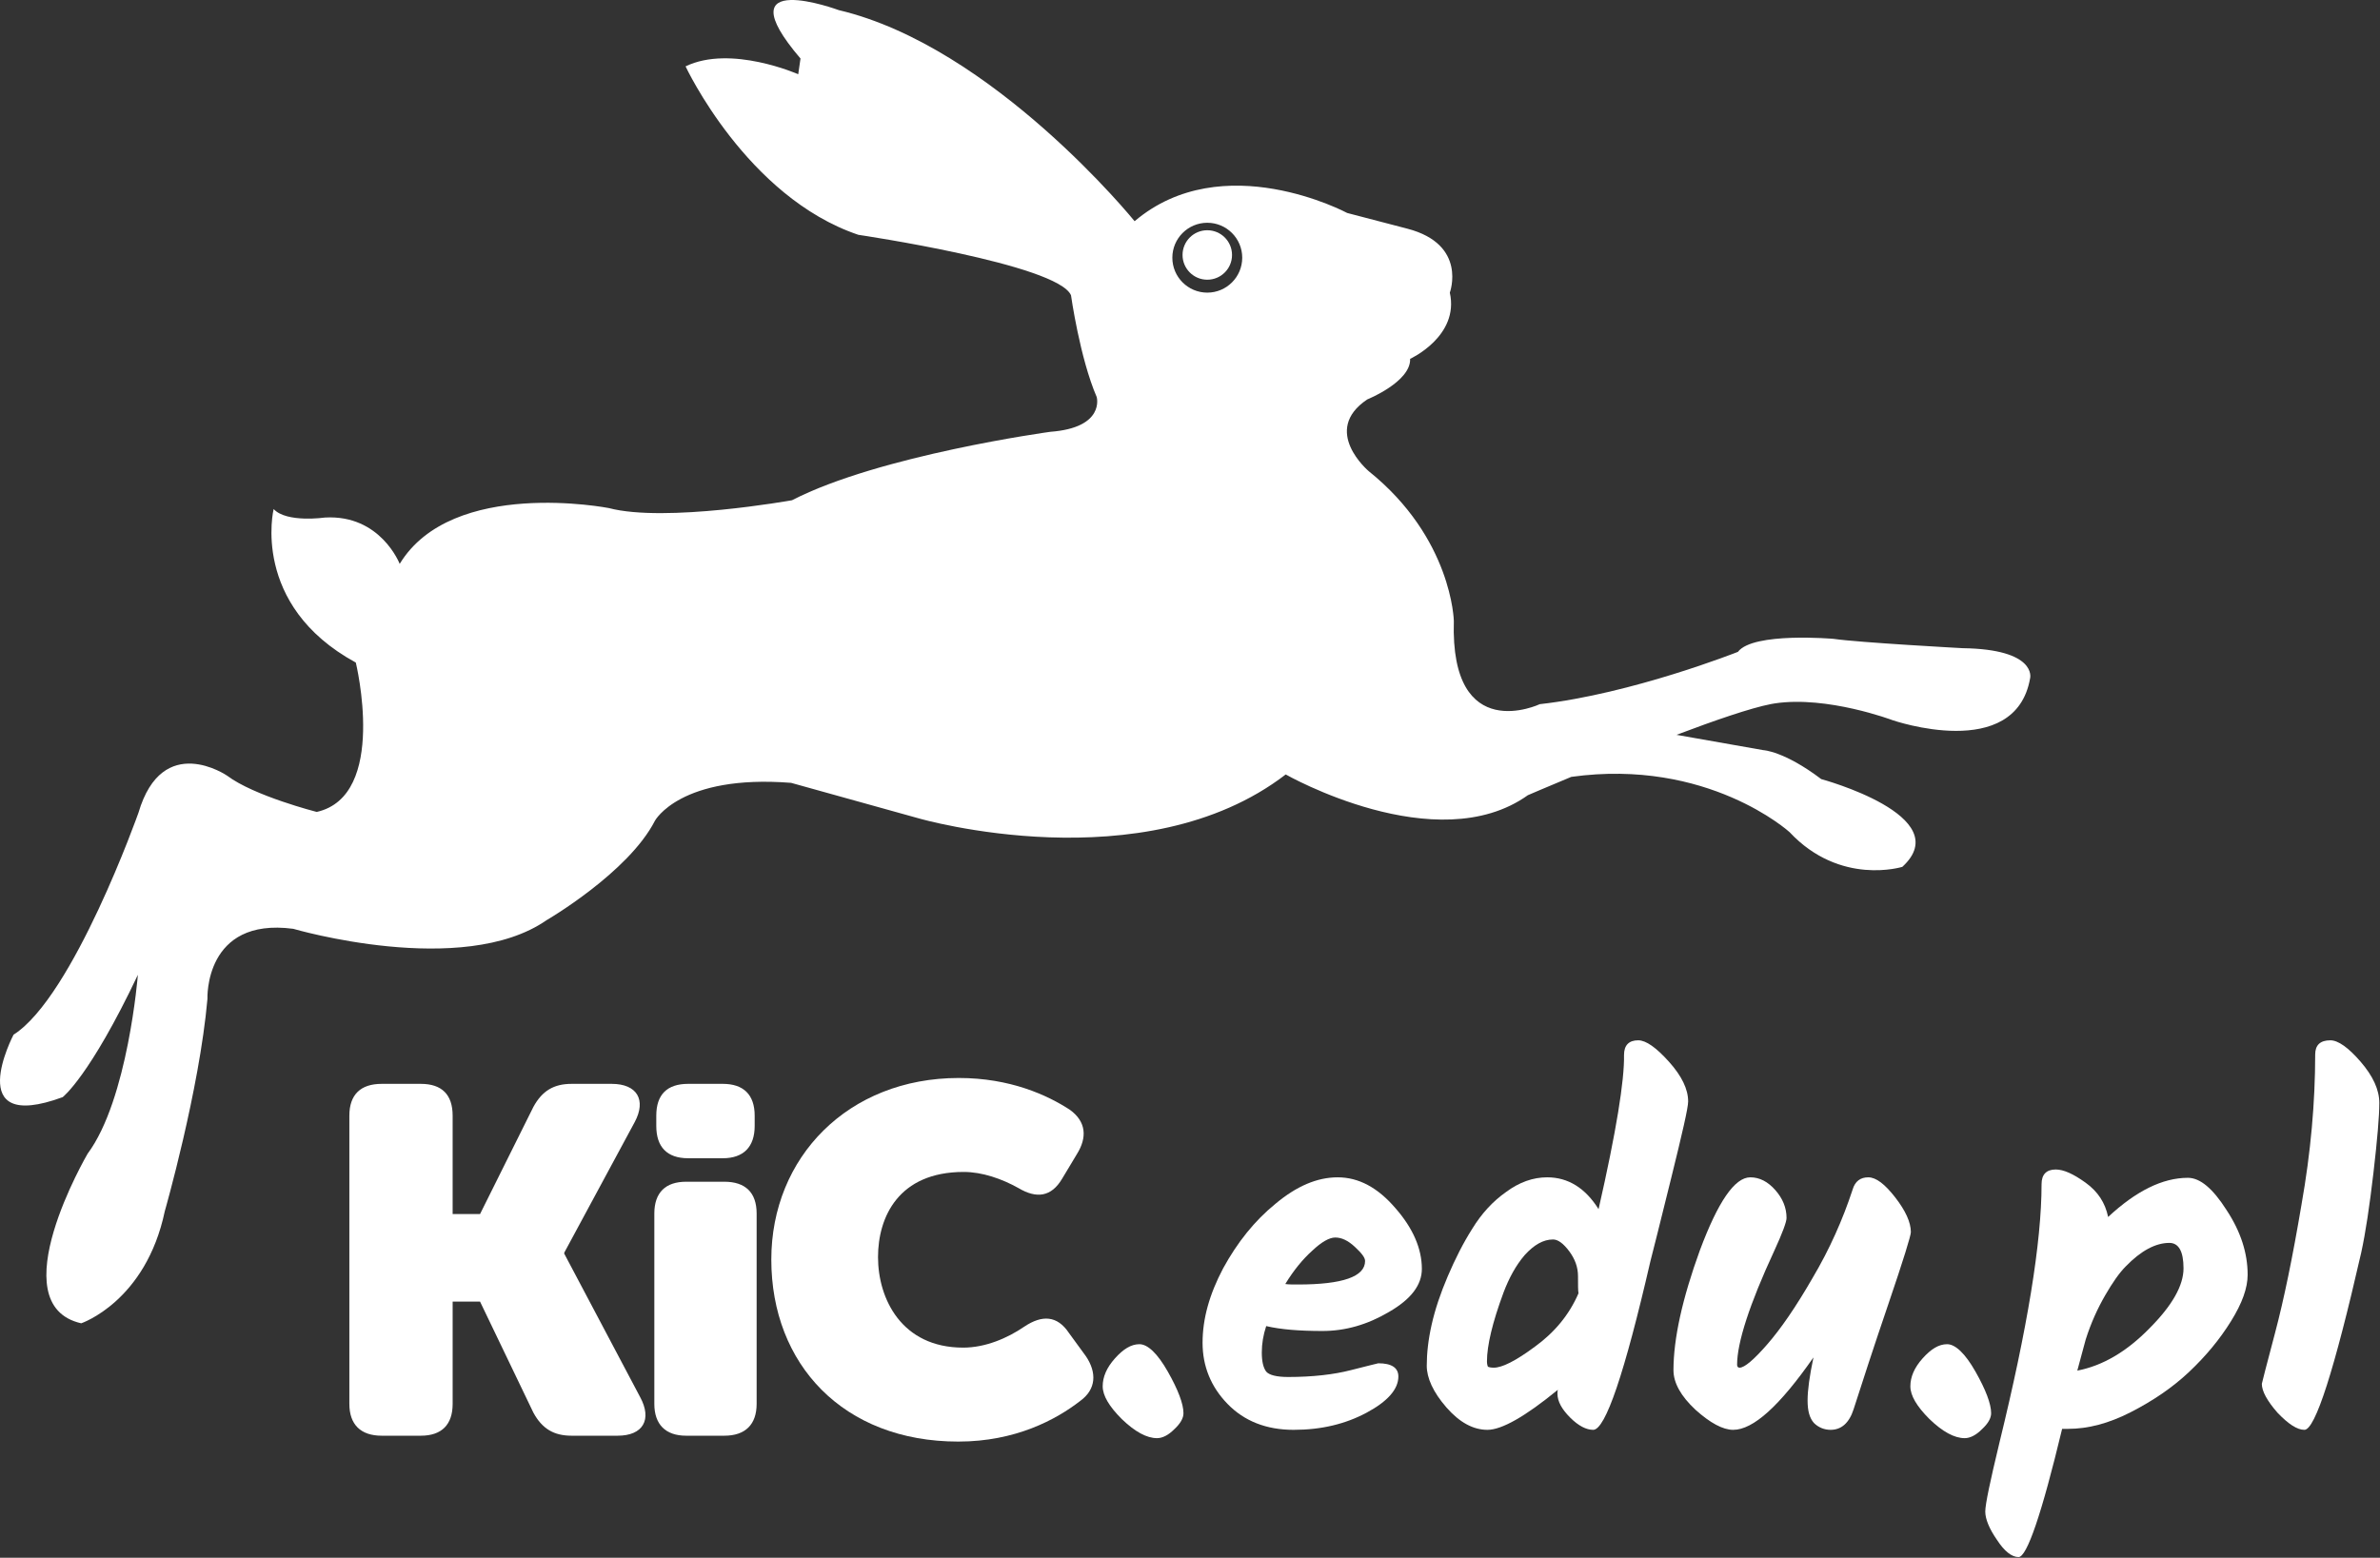
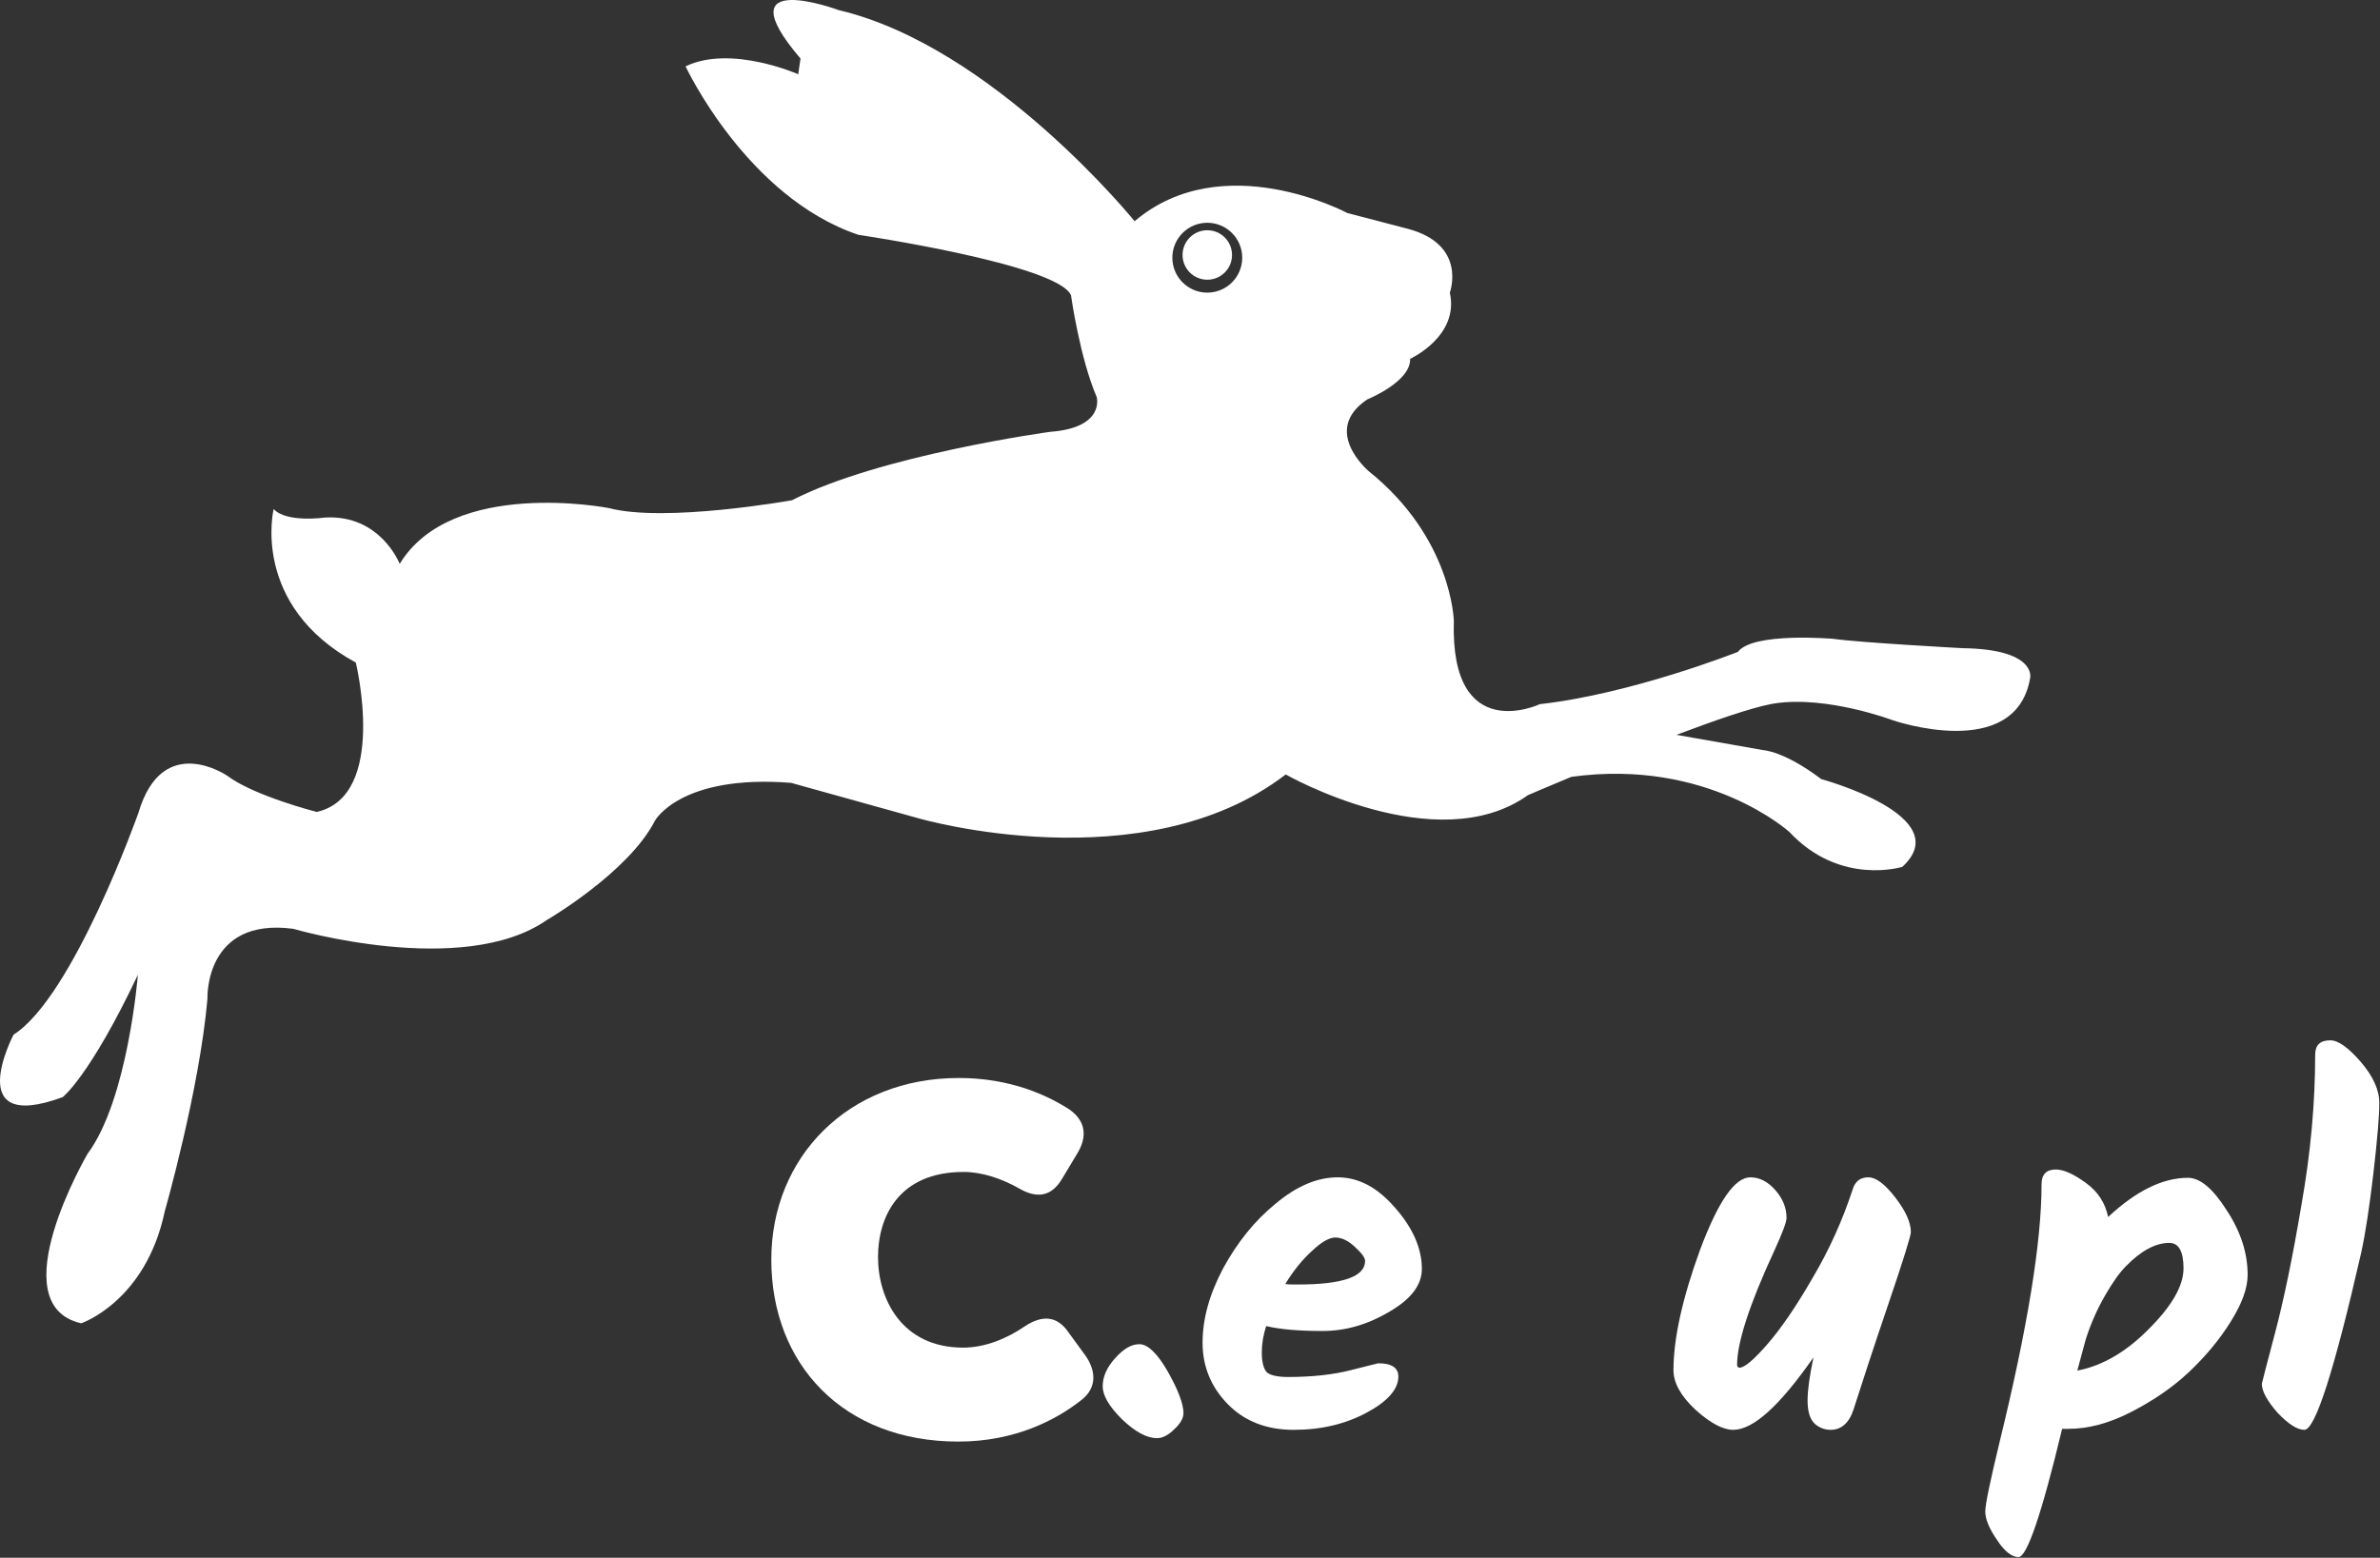
<svg xmlns="http://www.w3.org/2000/svg" width="100%" height="100%" viewBox="0 0 1225 802" version="1.1" xml:space="preserve" style="fill-rule:evenodd;clip-rule:evenodd;stroke-linejoin:round;stroke-miterlimit:2;">
  <rect x="0" y="0" width="1225" height="802" fill="#333333" stroke="none" />
  <g>
    <g transform="matrix(1.498,0,0,1.498,-1304.2,-1048.86)">
      <g transform="matrix(168.189,0,0,168.189,981.416,1193.61)">
-         <path d="M0.055,-0.065c0,0.042 0.023,0.065 0.066,0.065l0.08,-0c0.043,-0 0.065,-0.023 0.065,-0.065l0,-0.209l0.056,0l0.109,0.227c0.018,0.033 0.042,0.047 0.078,0.047l0.094,0c0.052,0 0.071,-0.033 0.046,-0.079l-0.155,-0.293l0,-0.002l0.144,-0.267c0.024,-0.045 0.005,-0.078 -0.047,-0.078l-0.082,0c-0.036,0 -0.06,0.014 -0.078,0.047l-0.109,0.219l-0.056,-0l0,-0.201c0,-0.043 -0.022,-0.065 -0.065,-0.065l-0.08,-0c-0.043,-0 -0.066,0.022 -0.066,0.065l-0,0.589Z" style="fill:#fff;fill-rule:nonzero;" />
-       </g>
+         </g>
      <g transform="matrix(168.189,0,0,168.189,1089.06,1193.61)">
-         <path d="M0.107,-0.567l0.071,0c0.042,0 0.065,-0.023 0.065,-0.066l0,-0.021c0,-0.043 -0.023,-0.065 -0.065,-0.065l-0.071,0c-0.043,0 -0.065,0.022 -0.065,0.065l0,0.021c0,0.043 0.022,0.066 0.065,0.066Zm-0.069,0.502c0,0.042 0.023,0.065 0.065,0.065l0.078,0c0.043,0 0.066,-0.023 0.066,-0.065l0,-0.389c0,-0.043 -0.023,-0.065 -0.066,-0.065l-0.078,0c-0.042,0 -0.065,0.022 -0.065,0.065l0,0.389Z" style="fill:#fff;fill-rule:nonzero;" />
-       </g>
+         </g>
      <g transform="matrix(168.189,0,0,168.189,1131.61,1193.61)">
        <path d="M0.024,-0.36c0,0.214 0.147,0.372 0.382,0.372c0.117,-0 0.2,-0.045 0.249,-0.083c0.033,-0.024 0.034,-0.058 0.012,-0.091l-0.035,-0.048c-0.024,-0.036 -0.055,-0.037 -0.091,-0.013c-0.035,0.024 -0.08,0.043 -0.125,0.043c-0.126,-0 -0.174,-0.1 -0.174,-0.185c-0,-0.082 0.042,-0.174 0.175,-0.174c0.038,0 0.078,0.014 0.112,0.033c0.037,0.022 0.067,0.018 0.089,-0.019l0.03,-0.05c0.022,-0.035 0.019,-0.067 -0.014,-0.091c-0.046,-0.03 -0.122,-0.065 -0.227,-0.065c-0.226,0 -0.383,0.162 -0.383,0.371Z" style="fill:#fff;fill-rule:nonzero;" />
      </g>
      <g transform="matrix(168.189,0,0,168.189,1243.96,1193.61)">
        <path d="M0.144,0.005c-0.021,0 -0.045,-0.013 -0.072,-0.039c-0.026,-0.026 -0.039,-0.048 -0.039,-0.067c-0,-0.019 0.008,-0.038 0.025,-0.057c0.017,-0.019 0.033,-0.029 0.05,-0.029c0.017,0 0.037,0.019 0.058,0.056c0.021,0.037 0.032,0.066 0.032,0.085c0,0.01 -0.006,0.021 -0.019,0.033c-0.012,0.012 -0.024,0.018 -0.035,0.018Z" style="fill:#fff;fill-rule:nonzero;" />
      </g>
      <g transform="matrix(168.189,0,0,168.189,1279.62,1193.61)">
        <path d="M0.473,-0.341c0,0.033 -0.022,0.062 -0.067,0.088c-0.044,0.026 -0.089,0.039 -0.136,0.039c-0.047,0 -0.085,-0.003 -0.115,-0.01c-0.006,0.018 -0.009,0.036 -0.009,0.054c-0,0.018 0.003,0.031 0.009,0.039c0.006,0.007 0.021,0.011 0.045,0.011c0.05,0 0.093,-0.005 0.128,-0.014c0.036,-0.009 0.055,-0.014 0.056,-0.014c0.027,0 0.041,0.009 0.041,0.027c0,0.026 -0.022,0.051 -0.065,0.074c-0.043,0.023 -0.092,0.035 -0.149,0.035c-0.056,0 -0.101,-0.018 -0.135,-0.053c-0.034,-0.035 -0.051,-0.077 -0.051,-0.125c0,-0.049 0.014,-0.099 0.042,-0.152c0.029,-0.053 0.064,-0.097 0.107,-0.132c0.043,-0.036 0.085,-0.054 0.127,-0.054c0.043,0 0.082,0.021 0.118,0.063c0.036,0.041 0.054,0.083 0.054,0.124Zm-0.116,-0.016c0,-0.007 -0.007,-0.016 -0.021,-0.029c-0.014,-0.013 -0.027,-0.019 -0.04,-0.019c-0.012,0 -0.028,0.009 -0.047,0.027c-0.019,0.017 -0.038,0.04 -0.055,0.068c0.006,0.001 0.015,0.001 0.026,0.001c0.091,0 0.137,-0.016 0.137,-0.048Z" style="fill:#fff;fill-rule:nonzero;" />
      </g>
      <g transform="matrix(168.189,0,0,168.189,1357.49,1193.61)">
-         <path d="M0.452,-0.808c0.016,-0 0.037,0.015 0.063,0.044c0.026,0.029 0.039,0.056 0.039,0.081c0,0.013 -0.012,0.065 -0.035,0.158c-0.023,0.093 -0.037,0.149 -0.042,0.168c-0.053,0.23 -0.092,0.345 -0.117,0.345c-0.014,-0 -0.03,-0.008 -0.047,-0.025c-0.017,-0.017 -0.026,-0.033 -0.026,-0.049c0,-0.003 0,-0.006 0.001,-0.008c-0.067,0.055 -0.115,0.082 -0.144,0.082c-0.029,-0 -0.057,-0.015 -0.084,-0.046c-0.027,-0.031 -0.04,-0.06 -0.04,-0.085c-0,-0.025 0.003,-0.053 0.01,-0.084c0.007,-0.031 0.018,-0.064 0.033,-0.099c0.015,-0.035 0.031,-0.067 0.05,-0.097c0.019,-0.031 0.042,-0.056 0.069,-0.075c0.027,-0.02 0.055,-0.03 0.084,-0.03c0.043,-0 0.078,0.022 0.105,0.065c0.036,-0.158 0.053,-0.263 0.052,-0.315c0,-0.02 0.01,-0.03 0.029,-0.03Zm-0.295,0.669c0.017,-0 0.045,-0.014 0.084,-0.043c0.04,-0.029 0.07,-0.065 0.089,-0.109c-0.001,-0.005 -0.001,-0.017 -0.001,-0.035c-0,-0.018 -0.006,-0.035 -0.018,-0.051c-0.012,-0.016 -0.023,-0.024 -0.033,-0.024c-0.02,-0 -0.039,0.011 -0.058,0.032c-0.018,0.021 -0.032,0.047 -0.043,0.076c-0.023,0.062 -0.034,0.109 -0.034,0.141c0,0.005 0.001,0.009 0.002,0.011c0.002,0.001 0.006,0.002 0.012,0.002Z" style="fill:#fff;fill-rule:nonzero;" />
-       </g>
+         </g>
      <g transform="matrix(168.189,0,0,168.189,1443.94,1193.61)">
        <path d="M0.376,-0.503c0.005,-0.017 0.016,-0.025 0.032,-0.025c0.016,0 0.034,0.014 0.055,0.041c0.021,0.027 0.032,0.051 0.032,0.071c-0,0.007 -0.015,0.056 -0.046,0.147c-0.031,0.091 -0.054,0.162 -0.071,0.215c-0.009,0.028 -0.025,0.042 -0.047,0.042c-0.013,0 -0.025,-0.005 -0.034,-0.014c-0.009,-0.01 -0.013,-0.025 -0.013,-0.046c0,-0.021 0.004,-0.05 0.012,-0.088c-0.069,0.099 -0.123,0.148 -0.164,0.148c-0.021,0 -0.047,-0.014 -0.077,-0.041c-0.03,-0.028 -0.045,-0.055 -0.045,-0.081c-0,-0.064 0.018,-0.146 0.054,-0.245c0.037,-0.099 0.071,-0.149 0.103,-0.149c0.019,0 0.036,0.009 0.051,0.026c0.015,0.017 0.023,0.036 0.023,0.057c-0,0.008 -0.008,0.03 -0.025,0.067c-0.051,0.11 -0.076,0.188 -0.076,0.233c0,0.004 0.002,0.006 0.005,0.006c0.01,-0 0.029,-0.016 0.056,-0.047c0.028,-0.032 0.059,-0.077 0.093,-0.136c0.035,-0.059 0.062,-0.12 0.082,-0.181Z" style="fill:#fff;fill-rule:nonzero;" />
      </g>
      <g transform="matrix(168.189,0,0,168.189,1521.47,1193.61)">
-         <path d="M0.144,0.005c-0.021,0 -0.045,-0.013 -0.072,-0.039c-0.026,-0.026 -0.039,-0.048 -0.039,-0.067c-0,-0.019 0.008,-0.038 0.025,-0.057c0.017,-0.019 0.033,-0.029 0.05,-0.029c0.017,0 0.037,0.019 0.058,0.056c0.021,0.037 0.032,0.066 0.032,0.085c0,0.01 -0.006,0.021 -0.019,0.033c-0.012,0.012 -0.024,0.018 -0.035,0.018Z" style="fill:#fff;fill-rule:nonzero;" />
-       </g>
+         </g>
      <g transform="matrix(168.189,0,0,168.189,1557.13,1193.61)">
        <path d="M0.388,-0.527c0.025,0 0.051,0.022 0.079,0.066c0.029,0.044 0.043,0.088 0.043,0.132c0,0.027 -0.011,0.058 -0.034,0.095c-0.023,0.037 -0.051,0.071 -0.086,0.104c-0.034,0.032 -0.074,0.059 -0.119,0.082c-0.045,0.023 -0.087,0.034 -0.128,0.034l-0.012,-0c-0.042,0.175 -0.072,0.262 -0.089,0.262c-0.014,0 -0.029,-0.012 -0.044,-0.035c-0.016,-0.023 -0.024,-0.043 -0.024,-0.058c0,-0.015 0.01,-0.062 0.029,-0.141c0.057,-0.233 0.086,-0.409 0.086,-0.528c0,-0.02 0.01,-0.03 0.029,-0.03c0.016,0 0.036,0.009 0.061,0.027c0.025,0.018 0.04,0.041 0.046,0.07c0.057,-0.053 0.111,-0.08 0.163,-0.08Zm-0.226,0.394c0.052,-0.01 0.101,-0.039 0.147,-0.086c0.047,-0.047 0.07,-0.088 0.07,-0.123c0,-0.035 -0.01,-0.052 -0.029,-0.052c-0.028,0 -0.058,0.016 -0.089,0.048c-0.013,0.013 -0.027,0.033 -0.042,0.059c-0.015,0.026 -0.029,0.056 -0.04,0.091l-0.017,0.063Z" style="fill:#fff;fill-rule:nonzero;" />
      </g>
      <g transform="matrix(168.189,0,0,168.189,1643.41,1193.61)">
        <path d="M0.166,-0.808c0.016,-0 0.037,0.015 0.062,0.044c0.025,0.029 0.038,0.057 0.038,0.084c0,0.027 -0.004,0.074 -0.012,0.143c-0.008,0.068 -0.016,0.122 -0.025,0.163c-0.055,0.241 -0.094,0.362 -0.116,0.362c-0.015,0 -0.033,-0.012 -0.055,-0.035c-0.021,-0.024 -0.032,-0.044 -0.032,-0.059c0,-0.001 0.009,-0.036 0.027,-0.104c0.018,-0.068 0.036,-0.155 0.054,-0.262c0.019,-0.107 0.028,-0.21 0.028,-0.307c0,-0.019 0.01,-0.029 0.031,-0.029Z" style="fill:#fff;fill-rule:nonzero;" />
      </g>
    </g>
    <g>
      <path d="M45.109,593.962c20.753,-27.903 25.859,-92.084 25.859,-92.084c-24.825,52.4 -38.705,62.979 -38.705,62.979c-52.305,19.234 -25.286,-32.151 -25.286,-32.151c30.778,-19.592 64.298,-114.279 64.298,-114.279c12.346,-41.966 45.648,-19.057 45.648,-19.057c13.872,10.44 46.102,18.649 46.102,18.649c36.82,-8.3 20.113,-76.901 20.113,-76.901c-54.349,-29.622 -42.292,-79.044 -42.292,-79.044c6.638,7.245 26.478,4.372 26.478,4.372c28.589,-1.591 38.399,23.868 38.399,23.868c27.054,-44.519 107.635,-28.739 107.635,-28.739c29.073,7.675 94.288,-4.029 94.288,-4.029c45.026,-23.213 132.939,-35.231 132.939,-35.231c28.359,-2.125 23.901,-17.89 23.901,-17.89c-8.73,-20.24 -13.236,-52.408 -13.236,-52.408c-6.893,-15.98 -109.45,-31.125 -109.45,-31.125c-57.551,-19.398 -88.933,-86.722 -88.933,-86.722c23.237,-11.286 57.984,4.049 57.984,4.049l1.169,-8.085c-40.217,-47.088 19.698,-24.921 19.698,-24.921c79.526,18.763 152.269,108.676 152.269,108.676c45.438,-38.55 109.42,-4.239 109.42,-4.239l31.015,8.101c31.013,8.101 21.809,32.918 21.809,32.918c5.012,22.476 -20.431,34.081 -20.431,34.081c0.417,11.824 -22.029,20.873 -22.029,20.873c-24.097,16.081 0.719,36.962 0.719,36.962c42.994,34.519 43.808,77.127 43.808,77.127c-1.974,64.654 44.236,42.827 44.236,42.827c47.475,-5.316 101.975,-26.93 101.975,-26.93c7.84,-10.329 49.22,-6.7 49.22,-6.7c13.124,1.921 66.481,4.807 66.481,4.807c38.29,0.539 34.723,15.344 34.723,15.344c-7.512,43.671 -70.85,21.716 -70.85,21.716c0,0 -33.574,-12.682 -60.521,-8.64c-0.652,0.098 -1.348,0.219 -2.081,0.36c-10.41,2.017 -28.926,8.401 -48.574,15.834l44.643,7.879c0,0 10.725,0.427 29.856,14.917c-0,-0 70.248,18.973 41.733,45.172c0,-0 -31.986,10.005 -58.078,-17.907c-0,-0 -42.032,-38.178 -112.313,-28.421c-13.336,5.549 -22.348,9.436 -22.348,9.436c-47.011,33.542 -124.635,-10.677 -124.635,-10.677c-72.99,56.12 -188.722,22.651 -188.722,22.651l-65.874,-18.332c-56.973,-4.485 -70.057,19.478 -70.057,19.478c-13.647,26.734 -55.779,51.223 -55.779,51.223c-43.258,30.03 -130.409,4.449 -130.409,4.449c-45.951,-6.079 -44.152,36.1 -44.152,36.1c-4.192,47.293 -21.955,109.282 -21.955,109.282c-9.783,46.546 -43.021,57.724 -43.021,57.724c-42.196,-9.594 3.313,-87.342 3.313,-87.342Zm576.29,-479.271c9.925,0 17.984,8.059 17.984,17.984c-0,9.926 -8.059,17.984 -17.984,17.984c-9.926,0 -17.984,-8.058 -17.984,-17.984c-0,-9.925 8.058,-17.984 17.984,-17.984Z" style="fill:#fff;" />
      <circle cx="621.399" cy="131.272" r="12.734" style="fill:#fff;" />
    </g>
  </g>
</svg>